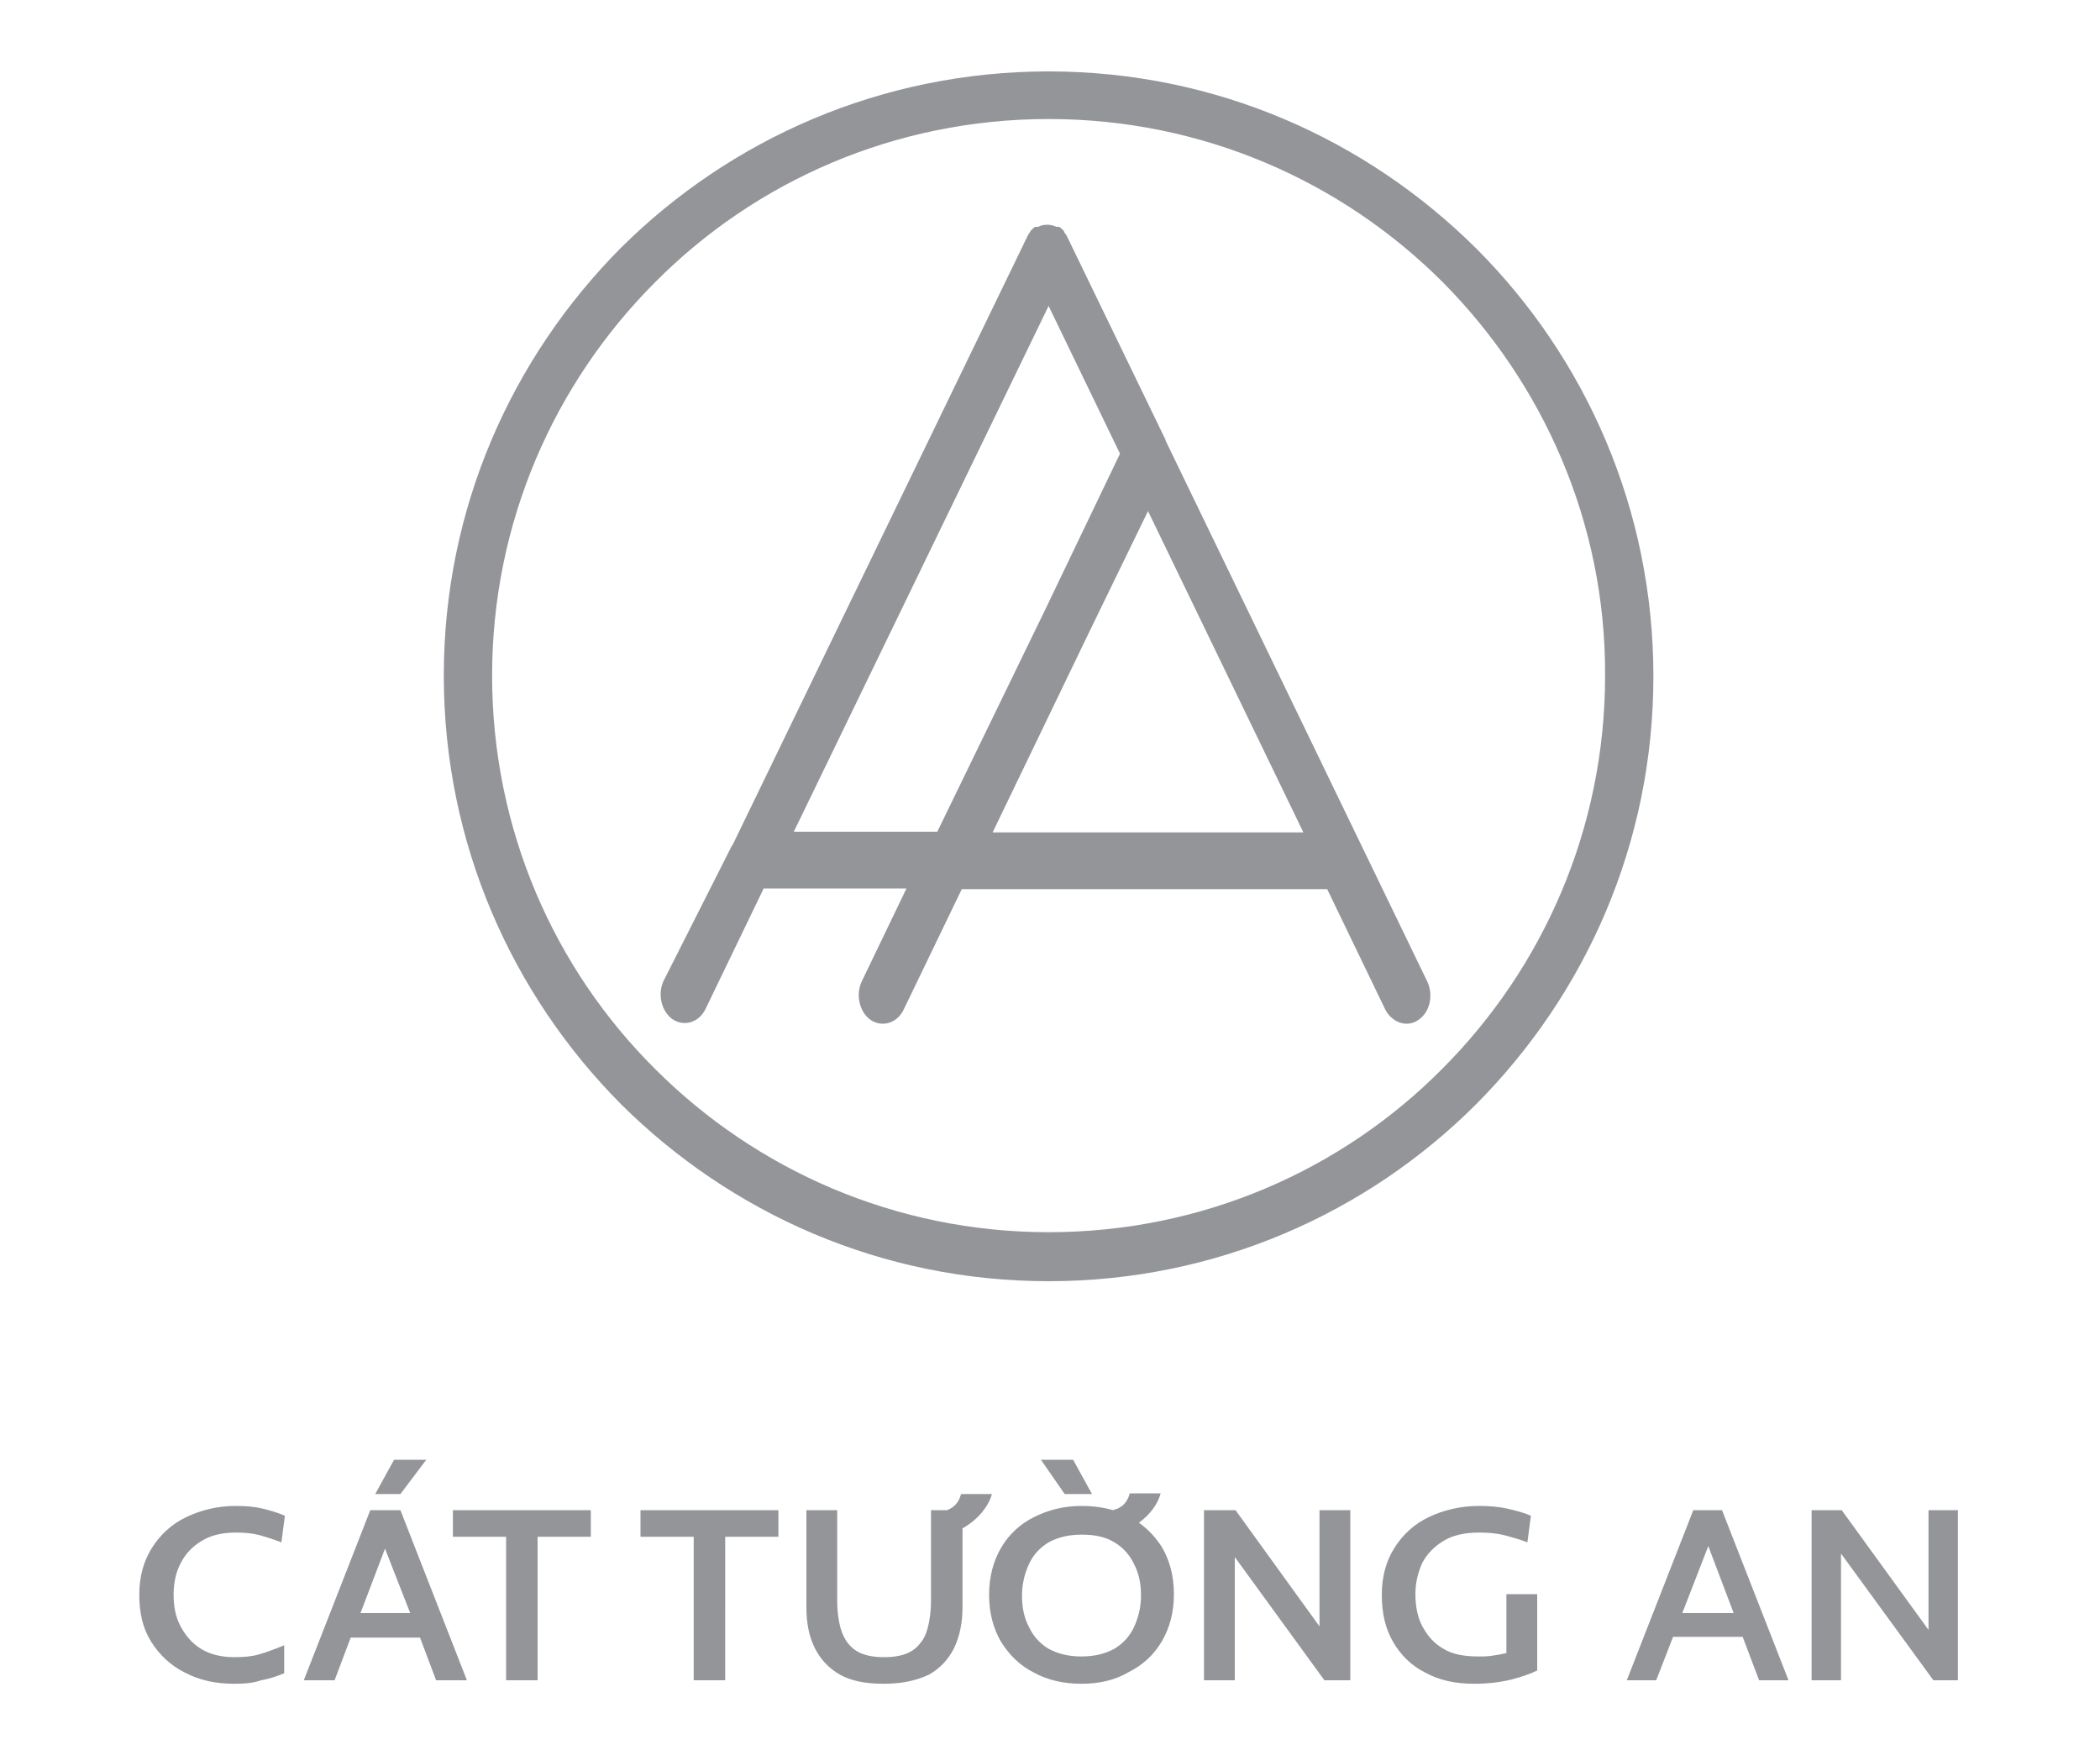
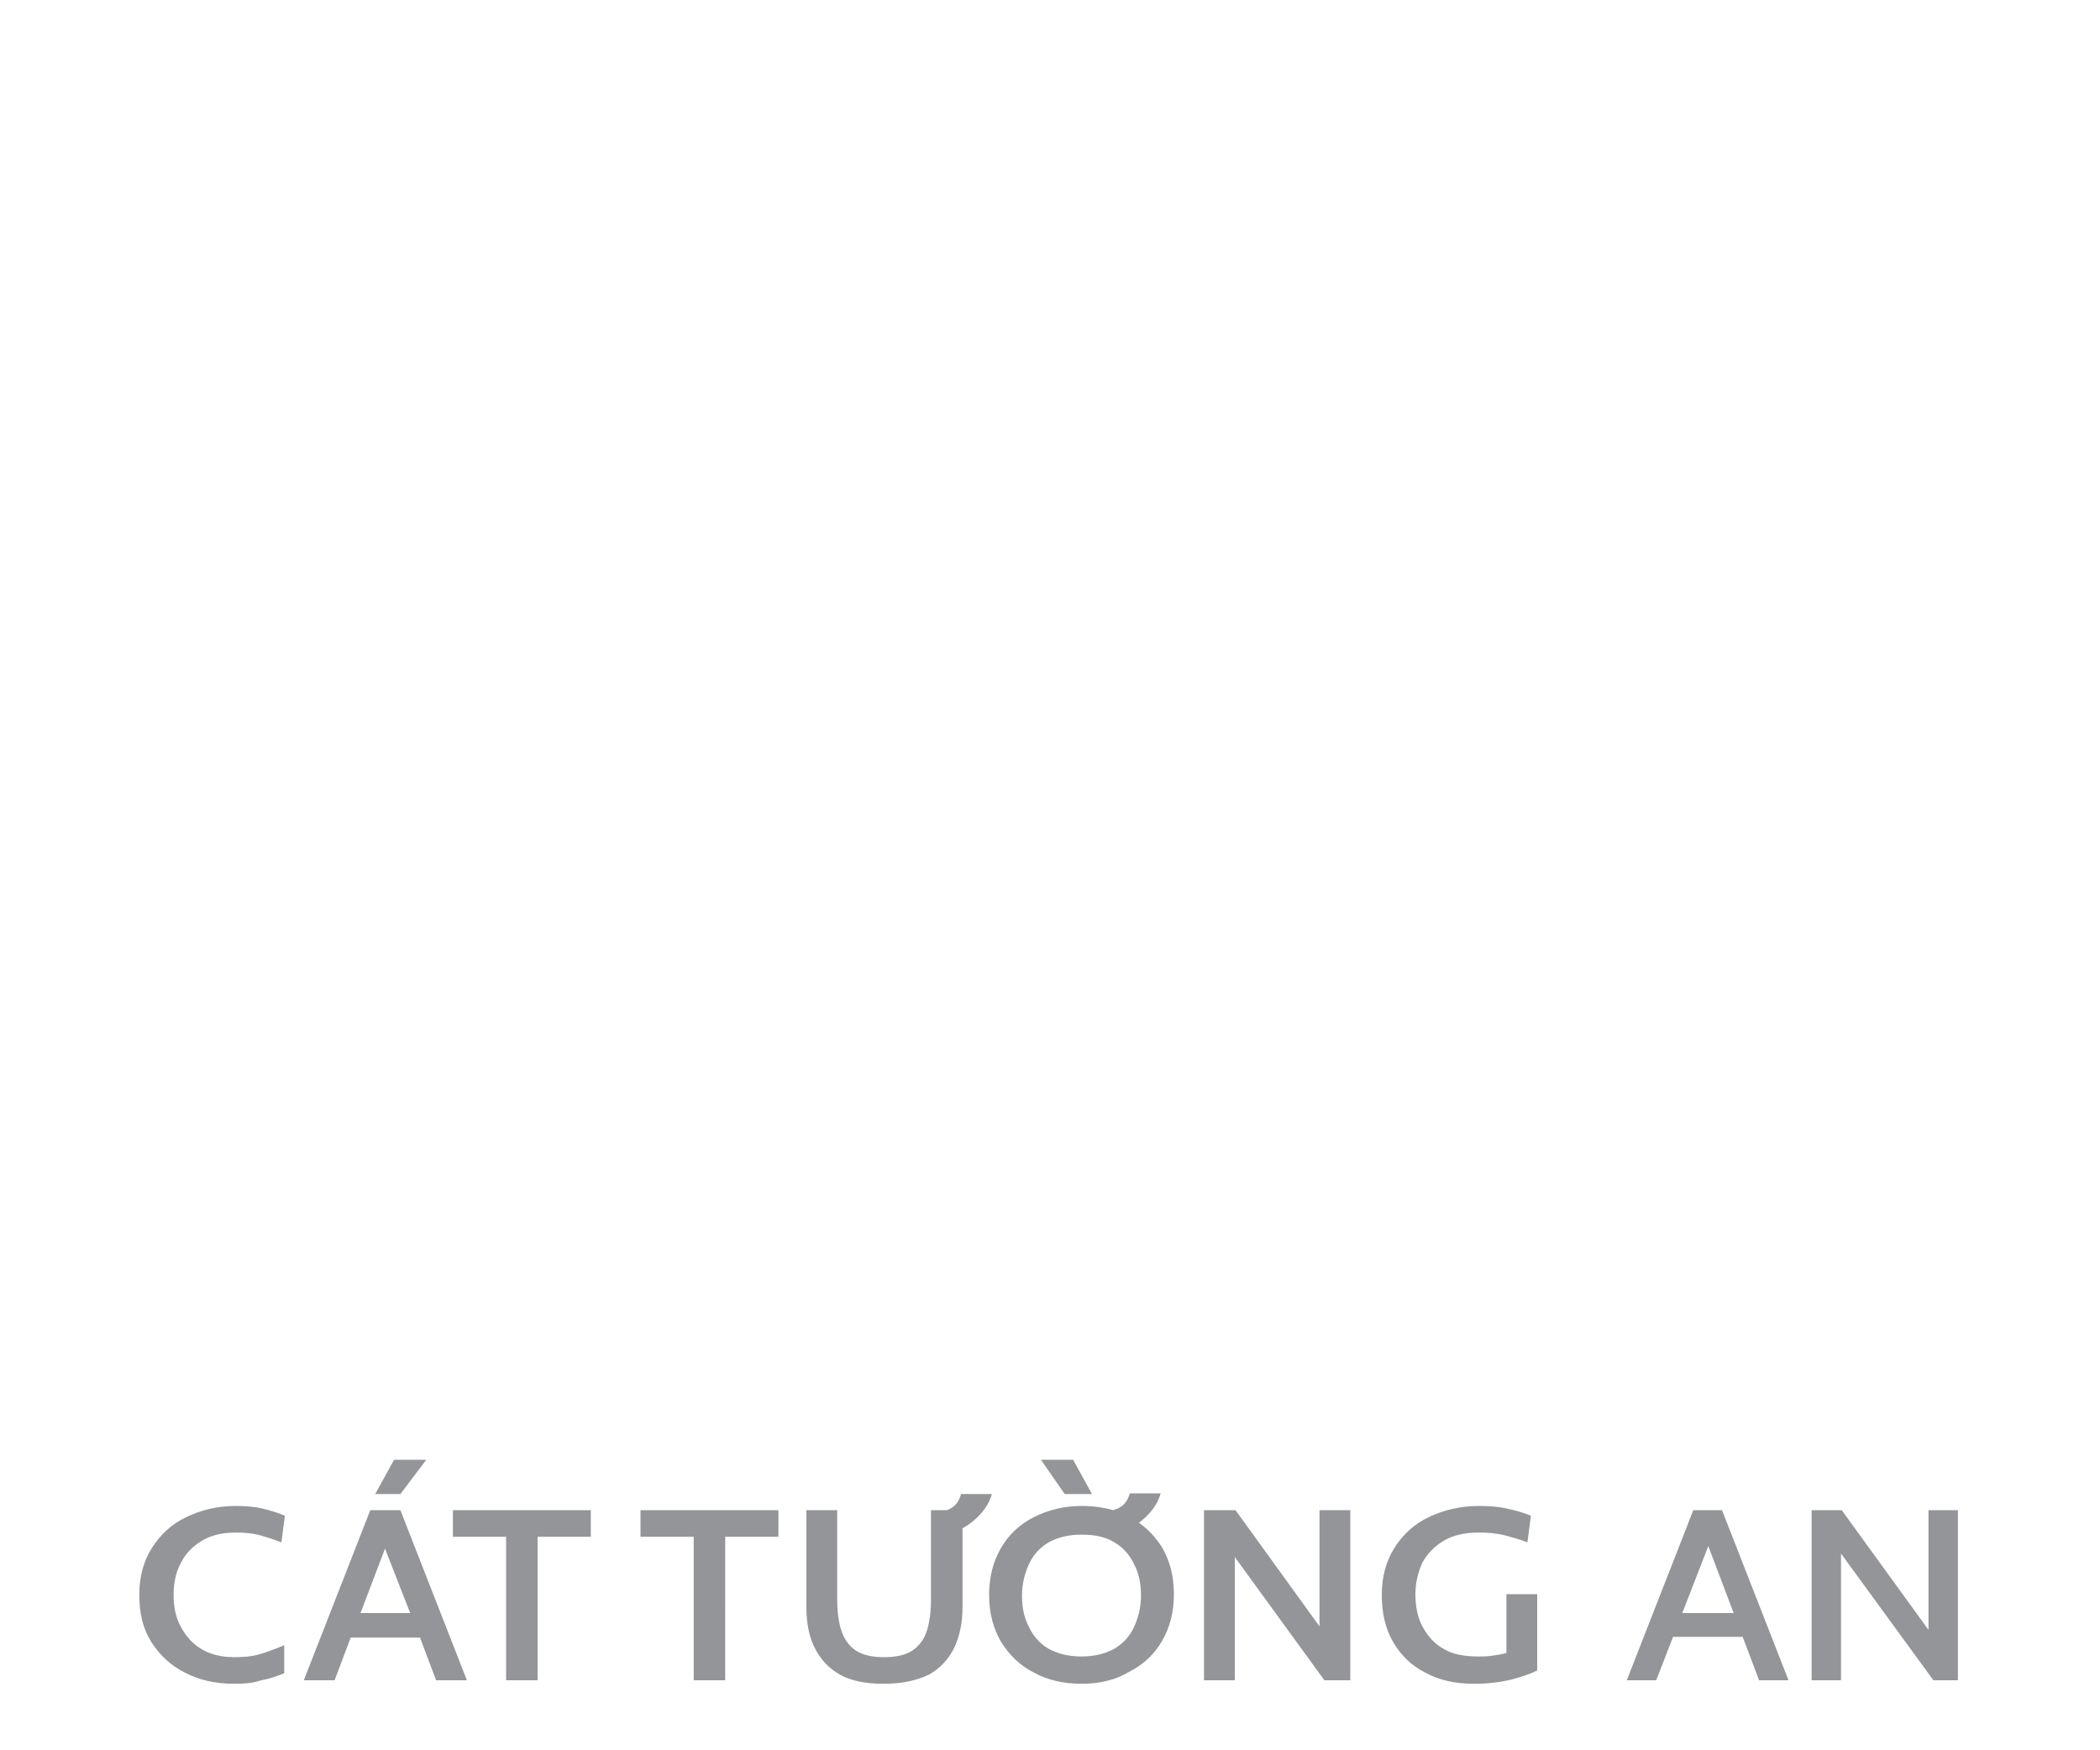
<svg xmlns="http://www.w3.org/2000/svg" x="0px" y="0px" width="300px" height="250px" viewBox="0 0 300 250">
  <path fill="#939598" d="M33.5,240.5c-2.7,0-5-0.5-7.1-1.6c-2-1-3.6-2.5-4.8-4.4c-1.2-1.9-1.7-4.1-1.7-6.7c0-2.6,0.6-4.8,1.8-6.7 c1.2-1.9,2.8-3.4,4.9-4.4c2.1-1,4.4-1.6,7.1-1.6c1.4,0,2.7,0.1,3.9,0.4c1.2,0.3,2.2,0.6,3.1,1l-0.5,3.8c-1-0.4-2-0.7-3-1 c-1.1-0.3-2.2-0.4-3.5-0.4c-2,0-3.6,0.4-4.9,1.2c-1.3,0.8-2.3,1.8-3,3.2c-0.7,1.3-1,2.9-1,4.5c0,1.7,0.3,3.2,1,4.5 c0.7,1.3,1.6,2.4,2.9,3.2c1.3,0.8,2.9,1.2,4.8,1.2c1.3,0,2.5-0.1,3.5-0.4c0.8-0.2,2.4-0.8,3.6-1.3v4c-1,0.4-2.1,0.8-3.3,1 C36.2,240.4,34.9,240.5,33.5,240.5 M156,213.4l-2.7-4.9h-4.6l3.4,4.9H156z M154.5,240.5c-2.5,0-4.8-0.5-6.8-1.6 c-2-1-3.5-2.5-4.7-4.4c-1.1-1.9-1.7-4.1-1.7-6.7c0-2.6,0.6-4.8,1.7-6.7c1.1-1.9,2.7-3.4,4.7-4.4c2-1,4.2-1.6,6.8-1.6 c1.6,0,3.1,0.2,4.5,0.6c0.1,0,0.2-0.1,0.3-0.1c0.4-0.1,0.7-0.3,1-0.5c0.6-0.5,0.9-1.1,1.1-1.8h4.4c-0.4,1.6-1.6,3.1-3.1,4.2 c1.3,0.9,2.4,2.1,3.3,3.5c1.1,1.9,1.7,4.1,1.7,6.7c0,2.6-0.6,4.8-1.7,6.7c-1.1,1.9-2.7,3.4-4.7,4.4C159.3,240,157,240.5,154.5,240.5 z M154.5,236.6c1.9,0,3.4-0.4,4.7-1.1c1.3-0.8,2.2-1.8,2.8-3.1c0.6-1.3,1-2.8,1-4.5c0-1.7-0.3-3.2-1-4.5c-0.6-1.3-1.6-2.4-2.8-3.1 c-1.3-0.8-2.8-1.1-4.7-1.1c-1.9,0-3.4,0.4-4.7,1.1c-1.3,0.8-2.2,1.8-2.8,3.1c-0.6,1.3-1,2.8-1,4.5c0,1.7,0.3,3.2,1,4.5 c0.6,1.3,1.6,2.4,2.8,3.1C151.1,236.2,152.6,236.6,154.5,236.6z M126.2,240.5c-2.5,0-4.6-0.4-6.2-1.3c-1.6-0.9-2.8-2.2-3.6-3.8 c-0.8-1.6-1.2-3.5-1.2-5.8v-13.9h4.4v12.9c0,1.1,0.1,2.2,0.3,3.2c0.2,1,0.5,1.8,1,2.6c0.5,0.7,1.1,1.3,2,1.7c0.9,0.4,2,0.6,3.4,0.6 c1.4,0,2.5-0.2,3.4-0.6c0.9-0.4,1.5-1,2-1.7c0.5-0.7,0.8-1.6,1-2.6c0.2-1,0.3-2.1,0.3-3.2v-12.9h2.3c0.3-0.1,0.6-0.3,0.9-0.5 c0.6-0.5,0.9-1.1,1.1-1.8h4.4c-0.5,1.9-2.2,3.8-4.2,4.9v11.3c0,2.2-0.4,4.1-1.2,5.8c-0.8,1.6-2,2.9-3.6,3.8 C130.8,240.1,128.7,240.5,126.2,240.5z M53.6,213.4l2.7-4.9h4.6l-3.7,4.9H53.6z M210.6,240.5c-2.7,0-5-0.5-7-1.6 c-2-1-3.5-2.5-4.6-4.4c-1.1-1.9-1.6-4.1-1.6-6.7c0-2.6,0.6-4.8,1.8-6.7c1.2-1.9,2.8-3.4,4.9-4.4c2.1-1,4.5-1.6,7.2-1.6 c1.4,0,2.8,0.1,4.1,0.4c1.3,0.3,2.4,0.6,3.3,1l-0.5,3.8c-1-0.4-2.1-0.7-3.2-1c-1.2-0.3-2.4-0.4-3.7-0.4c-2.1,0-3.8,0.4-5.1,1.2 c-1.3,0.8-2.3,1.8-3,3.1c-0.6,1.3-1,2.8-1,4.5c0,1.7,0.3,3.3,1,4.6c0.7,1.3,1.6,2.4,3,3.2c1.3,0.8,3,1.1,5,1.1c0.6,0,1.2,0,1.9-0.1 c0.7-0.1,1.4-0.2,2.1-0.4v-8.4h4.4v10.9c-1,0.5-2.2,0.9-3.7,1.3C214.2,240.3,212.5,240.5,210.6,240.5z M172,240v-24.3h4.5l12,16.6 v-16.6h4.4V240h-3.7l-12.8-17.6V240H172z M99.1,240v-20.5h-7.6v-3.8h19.7v3.8h-7.6V240H99.1z M72.3,240v-20.5h-7.6v-3.8h19.7v3.8 h-7.6V240H72.3z M60,233.9h-9.9l-2.3,6.1h-4.4l9.5-24.3h4.3l9.5,24.3h-4.4L60,233.9z M258.8,240v-24.3h4.3l12.4,17.1v-17.1h4.2V240 h-3.5L263,221.9V240H258.8z M243.5,219.4h1.1l-8,20.6h-4.2l9.5-24.3h4.1l9.5,24.3h-4.2L243.5,219.4z M249.7,233.8h-11.3v-3.4h11.3 V233.8z M51.5,230.4h7.1l-3.6-9.2L51.5,230.4z" />
-   <path fill="#939598" d="M164,73l-8.7,17.9l-13.5,28h44.4L164,73z M133.9,118.8l15.5-31.9L160,64.8l-10.2-21.1l-36.4,75.1H133.9z M206.1,40.3C191.7,25.9,171.8,17,149.8,17c-22,0-41.9,8.9-56.2,23.3C79.2,54.7,70.3,74.6,70.3,96.5c0,22,8.9,41.9,23.3,56.2 c14.4,14.4,34.3,23.3,56.2,23.3c22,0,41.9-8.9,56.2-23.3c14.4-14.4,23.3-34.3,23.3-56.2C229.4,74.6,220.4,54.7,206.1,40.3z M149.8,10.2c23.9,0,45.4,9.7,61.1,25.3c15.6,15.6,25.3,37.2,25.3,61.1c0,23.9-9.7,45.4-25.3,61.1c-15.6,15.6-37.2,25.3-61.1,25.3 c-23.9,0-45.4-9.7-61.1-25.3C73.1,142,63.4,120.4,63.4,96.5c0-23.9,9.7-45.4,25.3-61.1C104.4,19.8,126,10.2,149.8,10.2z M104.4,121.1c0.1-0.2,0.2-0.4,0.3-0.5l42.1-86.9c0.1-0.2,0.2-0.4,0.4-0.6l0,0l0,0l0,0l0,0l0,0l0,0l0-0.1l0,0l0,0l0.1-0.1l0,0l0,0 l0,0l0,0c0.2-0.2,0.4-0.4,0.6-0.5l0,0l0.1,0l0,0l0.1,0l0,0l0.1,0l0,0l0.1,0l0,0c0.4-0.2,0.8-0.3,1.3-0.3l0,0h0l0,0 c0.4,0,0.9,0.1,1.3,0.3l0,0l0.1,0l0,0l0.1,0l0,0l0.1,0l0,0l0.1,0l0,0c0.2,0.1,0.4,0.3,0.6,0.5l0,0l0,0l0,0l0,0l0.1,0.1l0,0l0,0 l0,0.1l0,0l0,0l0,0l0,0l0,0l0,0c0.1,0.2,0.3,0.4,0.4,0.6l14.1,29.1l0,0.1l37.4,77.3c0.9,1.9,0.4,4.4-1.3,5.5 c-1.6,1.1-3.7,0.4-4.7-1.5l-8.3-17.2h-52.2l-8.3,17.2c-0.9,1.9-3,2.6-4.7,1.5c-1.6-1.1-2.2-3.6-1.3-5.5l6.4-13.3h-20.4l-8.3,17.2 c-0.9,1.9-3,2.6-4.7,1.5c-1.6-1.1-2.2-3.6-1.3-5.5L104.4,121.1z" />
</svg>